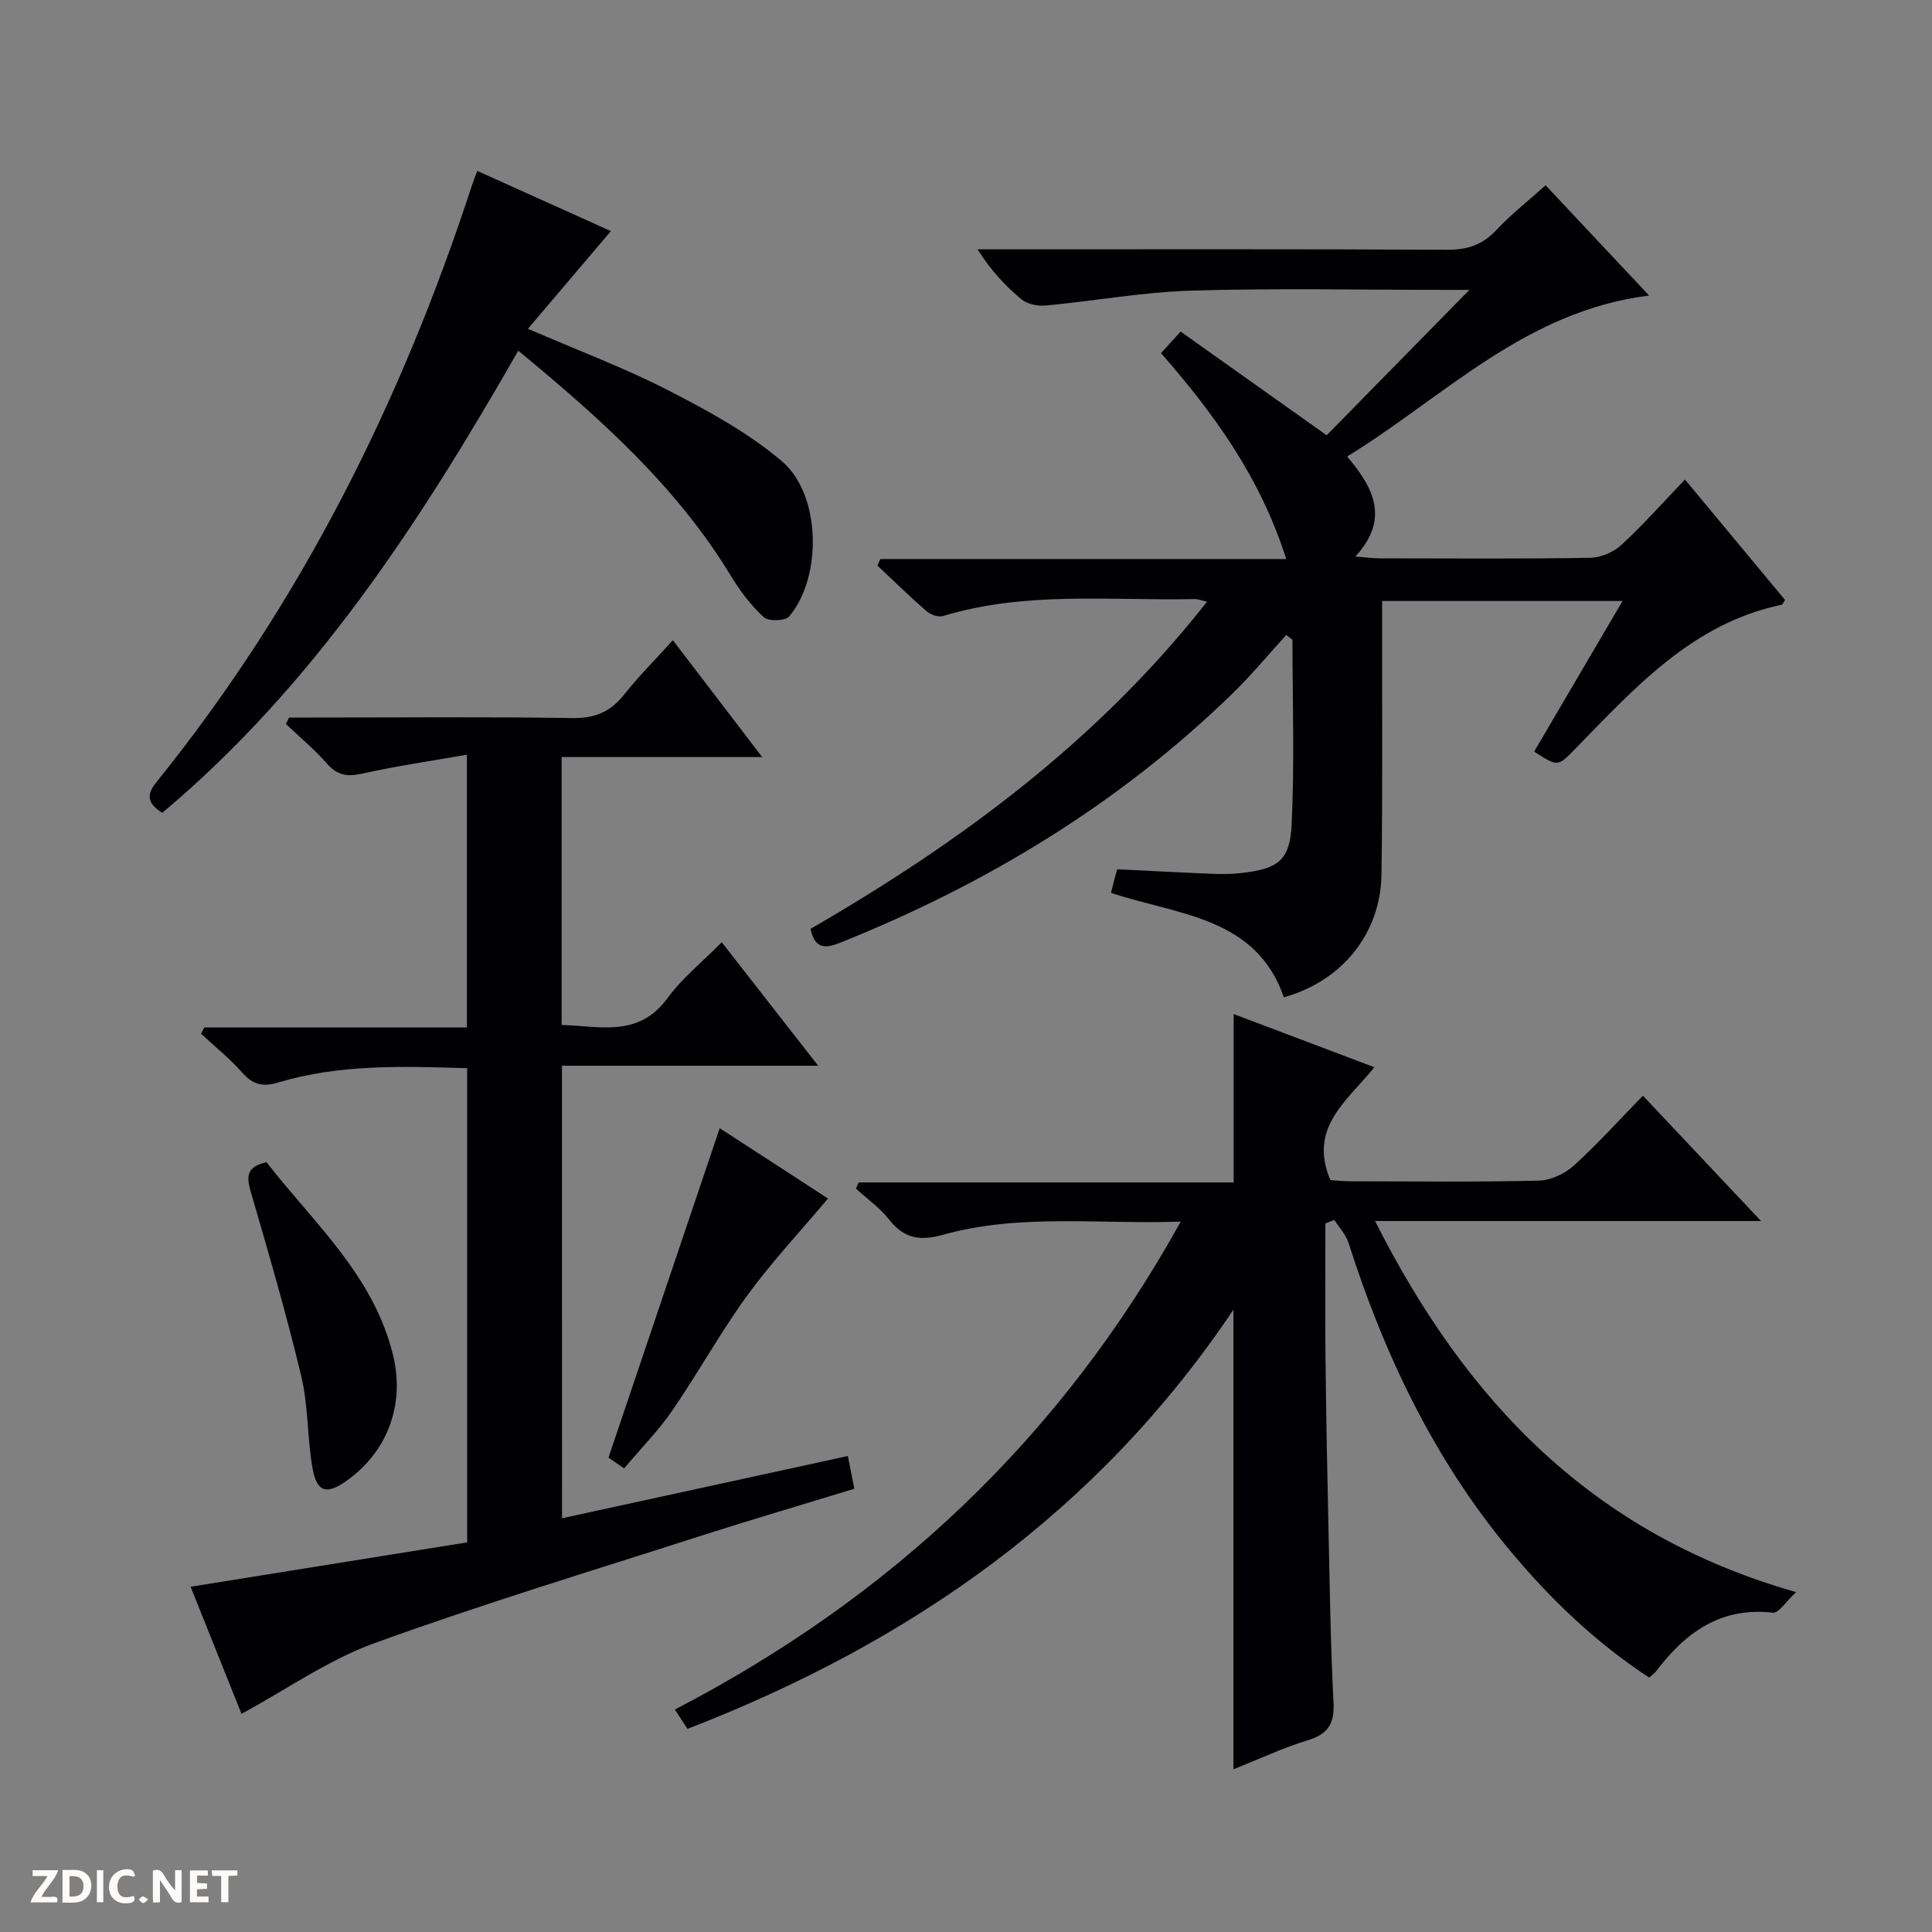
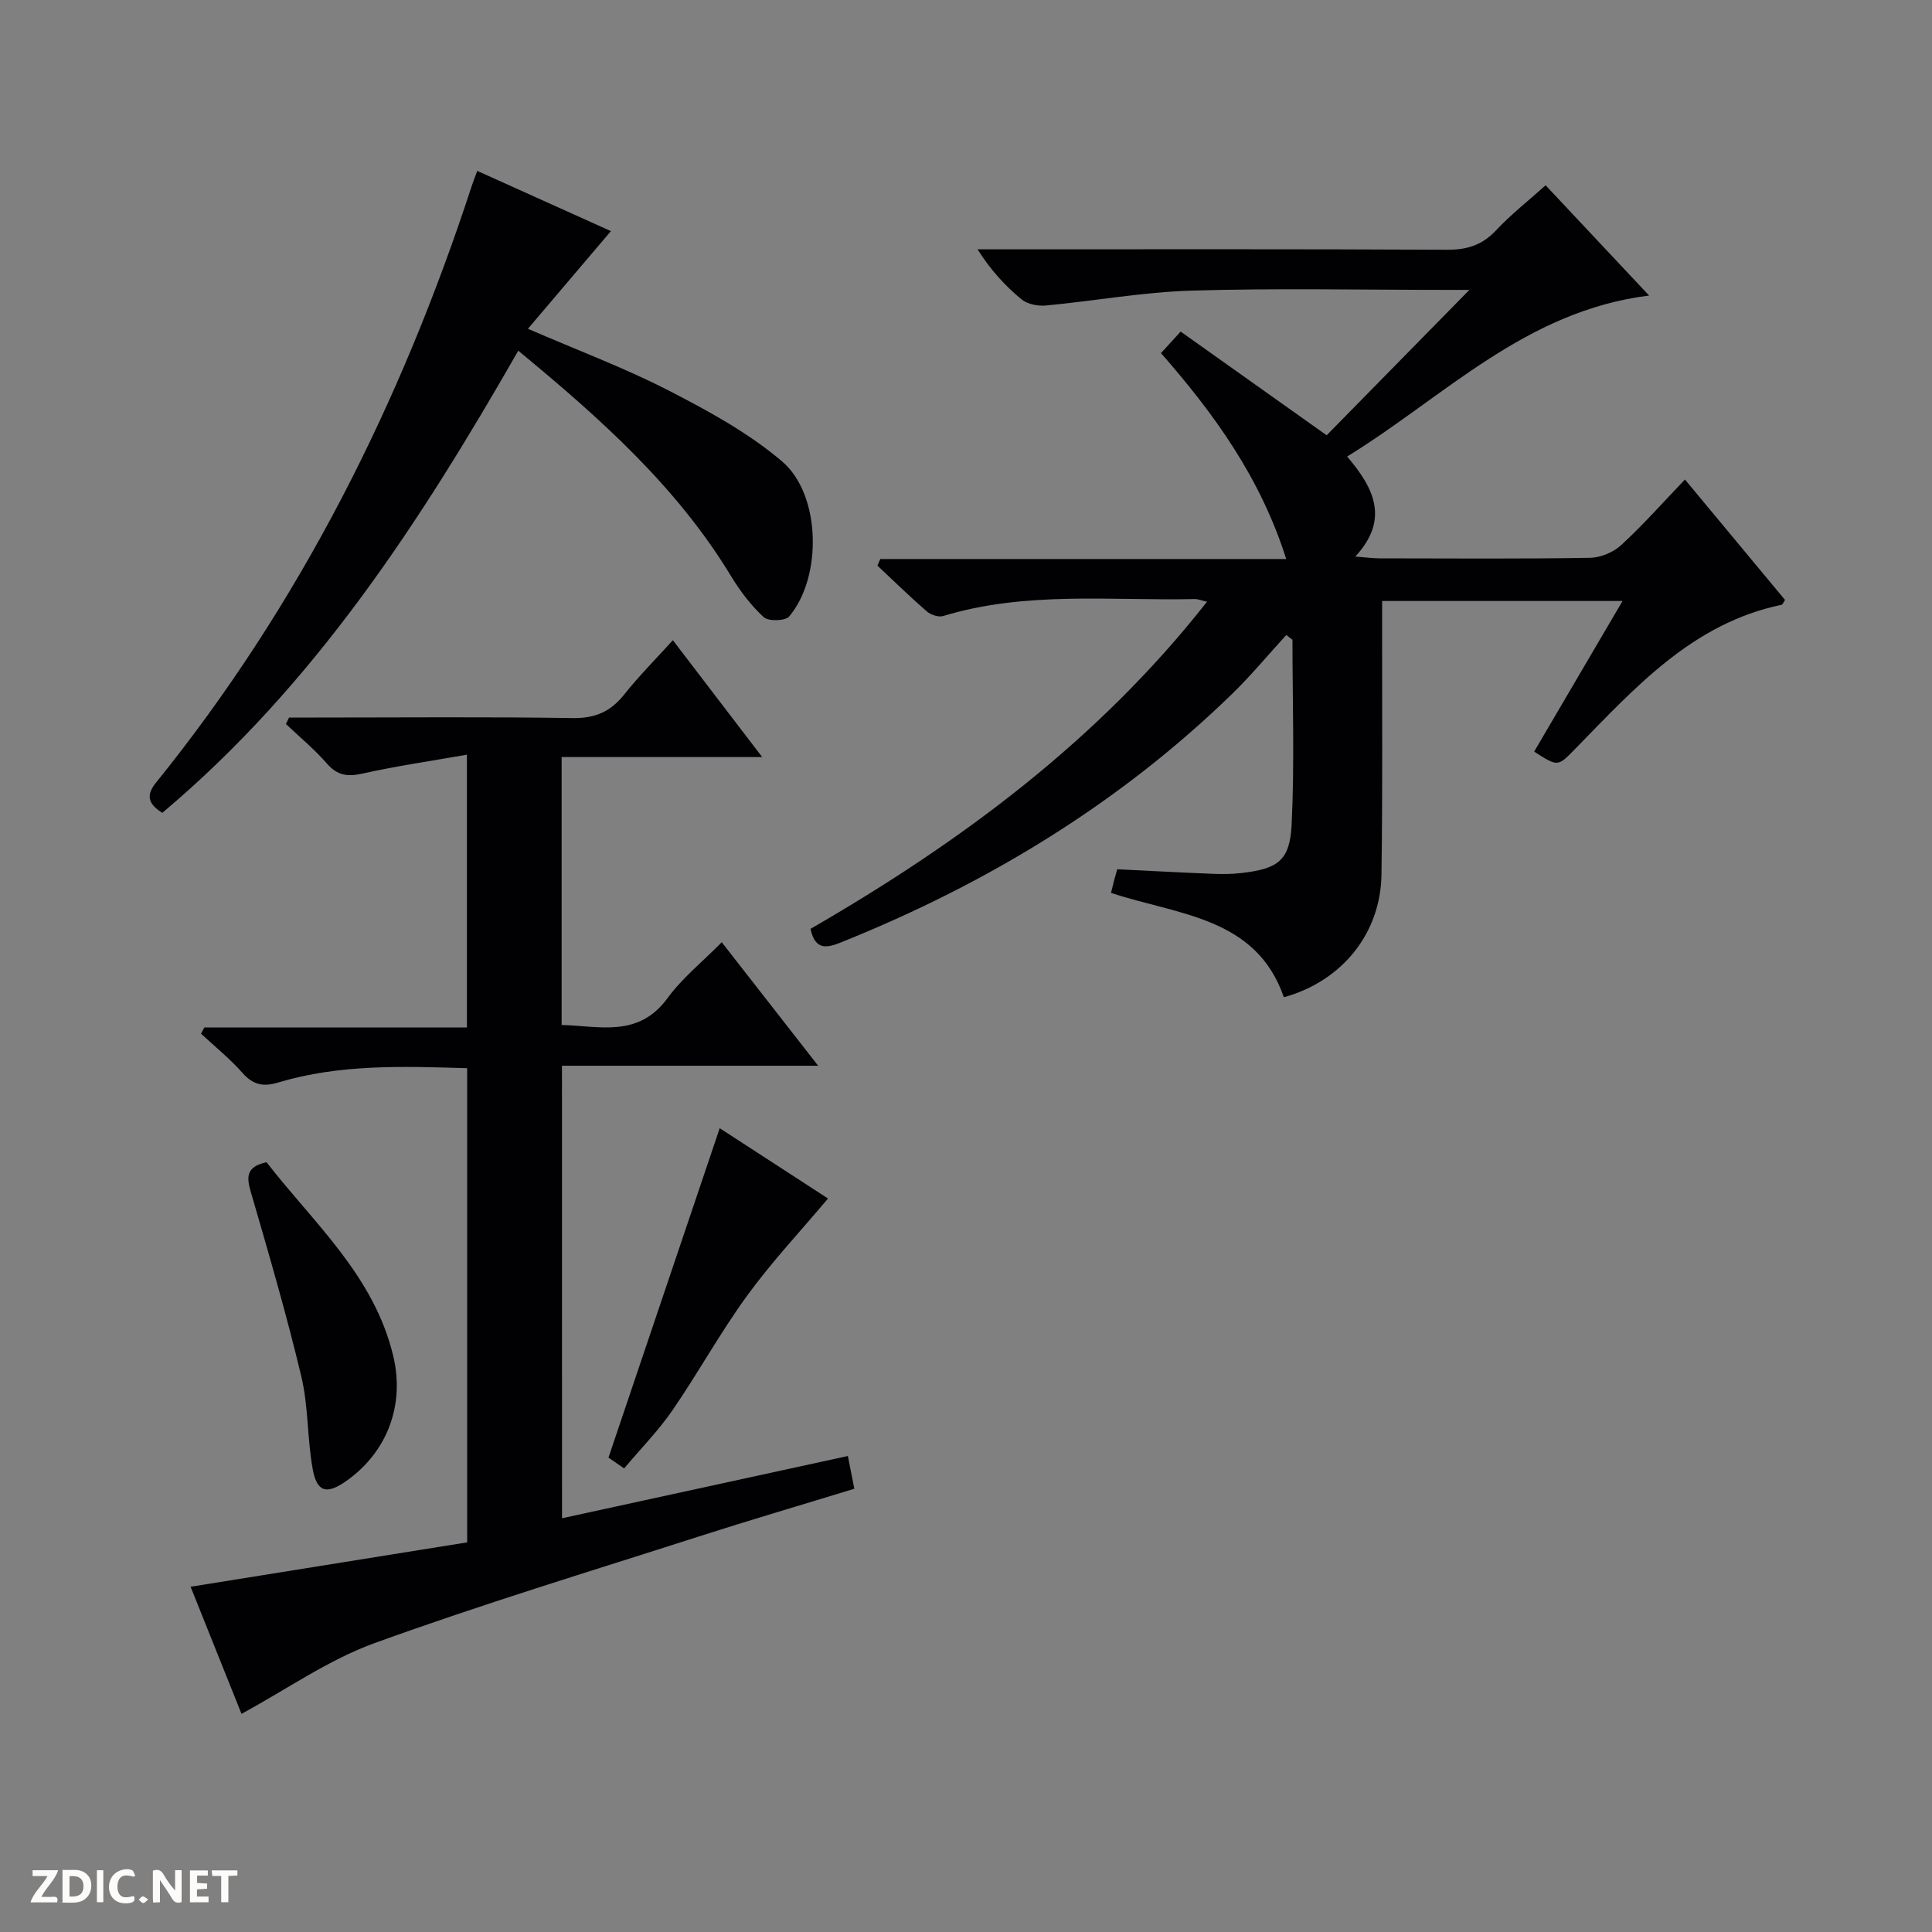
<svg xmlns="http://www.w3.org/2000/svg" enable-background="new 0 0 400 400" viewBox="0 0 400 400">
  <rect x="0" y="0" width="400" height="400" fill="#808080" stroke="none" />
  <g fill="#fcfbfa">
    <path d="m37.59 393.81c-.92.31-1.52.05-2-.78-.7-1.2-1.52-2.34-2.47-3.78v4.59c-.55.03-.95.05-1.41.07-.03-.37-.06-.64-.06-.91 0-1.91 0-3.81 0-5.7 1.13-.41 1.77-.03 2.29.91.62 1.11 1.38 2.14 2.31 3.19v-4.2h1.35v6.61z" />
    <path d="m12.94 393.88v-6.75c1.9.19 3.93-.54 5.37 1.29.8 1.01.78 2.88.03 3.97-1.37 1.97-3.4 1.51-6.4 1.49m2.45-1.22c2.04.12 2.92-.58 2.89-2.21-.03-1.51-.98-2.19-2.89-2z" />
    <path d="m11.81 393.87h-5.49c.68-2.18 2.47-3.48 3.51-5.45h-3.08v-1.21h5.29c-.71 2.13-2.44 3.48-3.47 5.51.86 0 1.63.04 2.39-.01.79-.05 1.14.21.85 1.16" />
    <path d="m39.33 393.86v-6.61h3.7v1.07h-2.22v1.52c.68.04 1.34.09 2.07.13v1.07c-.72.05-1.38.09-2.1.14v1.48h2.4v1.19h-3.85z" />
    <path d="m27.71 388.56c-1.15-.3-2.46-.61-3.1.64-.37.73-.41 1.93-.06 2.67.63 1.35 1.99.93 3.17.68.35.94-.01 1.32-.93 1.46-1.62.25-3.05-.27-3.76-1.48-.73-1.24-.6-3.03.31-4.17.88-1.11 2.71-1.7 4-1.16.32.13.44.74.65 1.12-.1.08-.19.16-.28.24" />
    <path d="m49.15 387.24v1.07c-.59.02-1.17.05-1.87.08v5.44h-1.48v-5.44h-1.85c-.05-.4-.08-.73-.13-1.15z" />
    <path d="m20.06 387.21h1.33v6.62h-1.33z" />
    <path d="m30.68 393.25c-.39.38-.8.79-1.05.76-.32-.05-.6-.45-.9-.7.26-.24.51-.64.8-.67.29-.04.62.3 1.15.61" />
  </g>
-   <path d="m142.34 357.94c-.89-1.36-1.6-2.44-2.62-4 44.67-23.18 79.81-56.07 104.74-101.02-17.01.6-33.32-1.72-49.23 2.73-4.83 1.35-8.07.75-11.16-3.16-1.91-2.43-4.55-4.28-6.86-6.4.19-.43.38-.85.57-1.28h77.64c0-11.92 0-23.13 0-34.86 9.49 3.58 19.02 7.18 29.13 11.01-5.64 7-13.73 12.48-9.11 23.37.93.06 2.52.23 4.12.24 13 .02 26 .17 38.99-.13 2.48-.06 5.4-1.41 7.27-3.1 4.92-4.45 9.38-9.42 14.33-14.49 8.18 8.68 15.96 16.94 24.45 25.95-26.99 0-52.89 0-79.91 0 18.81 37.26 44.92 64.81 87.17 76.83-2.12 1.96-3.61 4.4-4.8 4.26-10.82-1.24-18.11 4.11-24.18 12.12-.29.39-.72.67-1.43 1.32-11.02-7.22-20.44-16.23-28.86-26.34-15.67-18.83-25.99-40.48-33.39-63.66-.55-1.73-1.94-3.19-2.95-4.77-.61.25-1.23.5-1.84.75 0 9.26-.08 18.51.02 27.77.13 12.15.37 24.3.64 36.44.26 11.64.41 23.29 1.02 34.92.23 4.38-1.08 6.57-5.32 7.86-5.18 1.58-10.13 3.92-15.4 6.01 0-31.74 0-62.93 0-95.16-28.06 41.86-66.8 68.91-113.03 86.79z" fill="#010104" />
  <path d="m265.81 206.47c-5.77-16.69-21.92-17-35.79-21.61.25-1.01.43-1.77.63-2.52.2-.77.42-1.53.66-2.37 6.72.33 13.17.68 19.63.94 1.99.08 4.01.08 5.99-.15 7.61-.86 10.12-2.51 10.49-10.05.62-12.72.17-25.5.17-38.25-.43-.33-.85-.66-1.28-.99-3.74 4.09-7.29 8.38-11.26 12.24-23.35 22.68-50.63 39.21-80.73 51.32-2.88 1.16-5.52 1.98-6.51-2.72 30.87-17.84 59.39-38.83 82.09-67.73-1.15-.26-1.87-.57-2.58-.55-17.41.37-34.98-1.69-52.08 3.52-.96.29-2.57-.28-3.4-1-3.49-3.03-6.79-6.27-10.17-9.44.19-.46.39-.91.58-1.37h84.05c-5.36-16.9-14.94-30.08-25.93-42.63 1.27-1.39 2.37-2.6 4.07-4.46 10.11 7.18 20.2 14.34 30.23 21.47 9.63-9.81 19.48-19.84 29.55-30.1-1.39 0-2.97 0-4.55 0-17.66 0-35.33-.38-52.98.15-10.06.3-20.07 2.14-30.12 3.08-1.67.16-3.86-.26-5.09-1.28-3.39-2.81-6.41-6.09-9.09-10.35h5.7c30.49 0 60.98-.07 91.47.09 4.15.02 7.29-.94 10.16-4 3.04-3.25 6.59-6.03 10.28-9.35 6.98 7.43 13.76 14.65 21.43 22.83-25.69 3.2-42.37 20.95-62.52 33.33 5.59 6.55 8.8 12.99 1.7 20.71 2.26.17 3.68.37 5.11.37 14.49.02 28.99.13 43.48-.11 2.2-.04 4.84-1.15 6.47-2.65 4.51-4.15 8.59-8.77 13.18-13.56 7.26 8.74 14.01 16.87 20.72 24.93-.35.52-.48.95-.7 1-18.45 3.84-30.32 17.14-42.65 29.74-3.7 3.78-3.59 3.89-8.59.66 5.99-10.2 12-20.43 18.3-31.18-16.64 0-32.82 0-49.78 0v5.1c-.02 17.16.12 34.32-.13 51.48-.15 12.17-8.1 22.11-20.21 25.46z" fill="#010104" />
  <path d="m116.36 314.34c19.75-4.3 39.32-8.57 59.18-12.89.48 2.43.86 4.33 1.34 6.78-10.77 3.3-21.54 6.46-32.22 9.89-22.44 7.21-45.02 14.05-67.17 22.09-9.53 3.46-18.11 9.54-27.49 14.62-3.29-8.22-6.9-17.22-10.54-26.31 19.27-3.09 38.19-6.13 57.26-9.19 0-33.02 0-65.43 0-98.17-13.3-.4-26.4-.87-39.16 2.97-3.09.93-5.18.47-7.36-2-2.59-2.94-5.69-5.42-8.57-8.11.22-.43.45-.86.67-1.29h54.37c0-18.84 0-37.05 0-56.48-7.44 1.31-14.59 2.34-21.62 3.91-3.13.7-5.21.4-7.38-2.09-2.57-2.95-5.63-5.47-8.47-8.17.21-.45.43-.89.64-1.34h5.21c17.83 0 35.66-.17 53.49.11 4.64.07 7.85-1.3 10.68-4.86 3.07-3.87 6.59-7.39 10.09-11.26 6.18 8.09 12.03 15.74 18.49 24.19-14.3 0-27.78 0-41.52 0v55.47c7.83.19 15.9 2.71 21.94-5.58 3.01-4.12 7.14-7.42 11.21-11.55 6.63 8.49 13.02 16.68 19.96 25.57-18.02 0-35.35 0-53.04 0 .01 31.49.01 62.37.01 93.69z" fill="#010104" />
  <path d="m98.81 35.38c9.55 4.3 18.58 8.37 27.67 12.47-5.74 6.76-11.25 13.24-17.18 20.22 10.41 4.51 20.04 8.11 29.13 12.78 8.19 4.21 16.5 8.74 23.47 14.66 8.13 6.9 8.35 24.04 1.48 32.13-.8.94-4.29 1.03-5.26.14-2.64-2.44-4.91-5.43-6.78-8.52-11.24-18.55-27.1-32.68-44.04-46.65-20.3 35.49-42.26 69.27-73.7 95.68-2.96-1.85-3.41-3.65-1.31-6.24 29.85-36.95 50.72-78.65 65.4-123.61.25-.78.56-1.54 1.12-3.06z" fill="#010104" />
  <path d="m129.22 304.02c-1.58-1.09-2.75-1.9-3.24-2.24 7.76-22.96 15.34-45.42 23.03-68.2 7.32 4.75 15.04 9.77 22.42 14.56-5.78 6.87-11.69 13.16-16.73 20.09-5.56 7.64-10.13 15.98-15.49 23.78-2.89 4.19-6.52 7.88-9.99 12.01z" fill="#010104" />
  <path d="m55.18 240.62c9.72 12.56 22.26 23.45 26.24 40.13 2.4 10.09-1.18 19.82-9.69 25.85-4.05 2.87-6.11 2.39-6.99-2.45-1.15-6.33-.87-12.96-2.36-19.19-3.07-12.87-6.79-25.59-10.49-38.31-.9-3.1-.84-5.11 3.29-6.03z" fill="#010104" />
</svg>